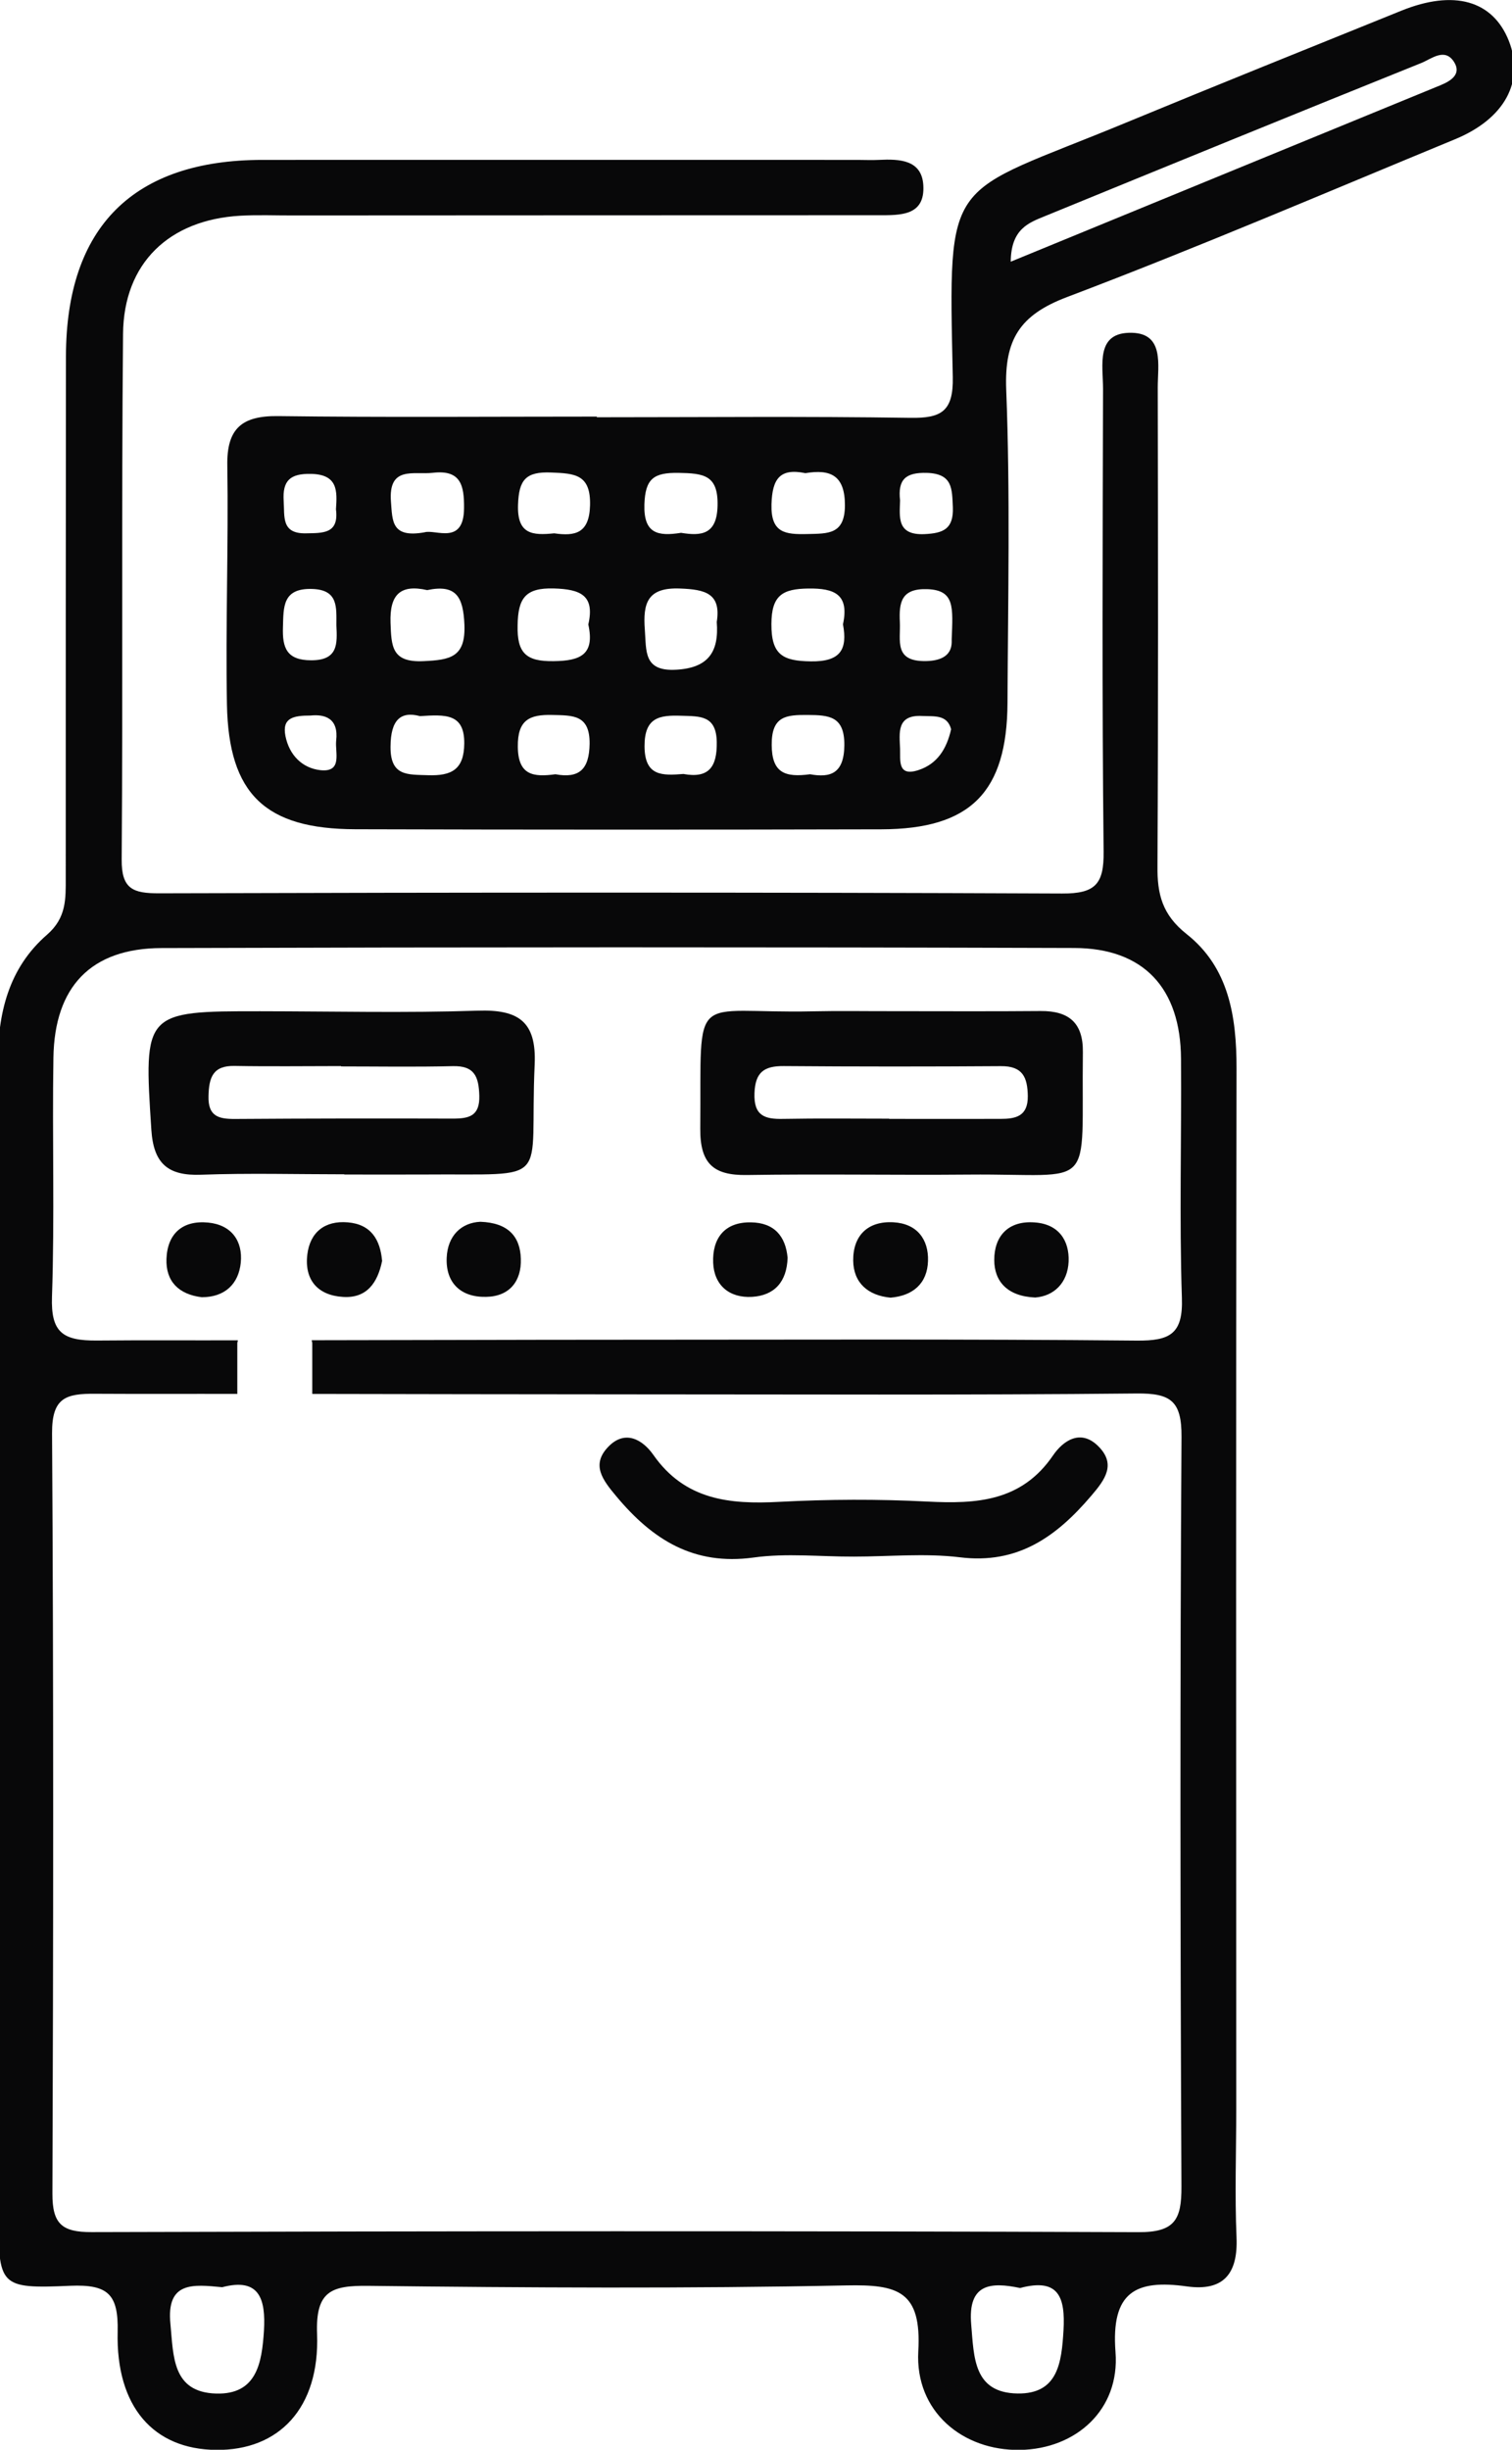
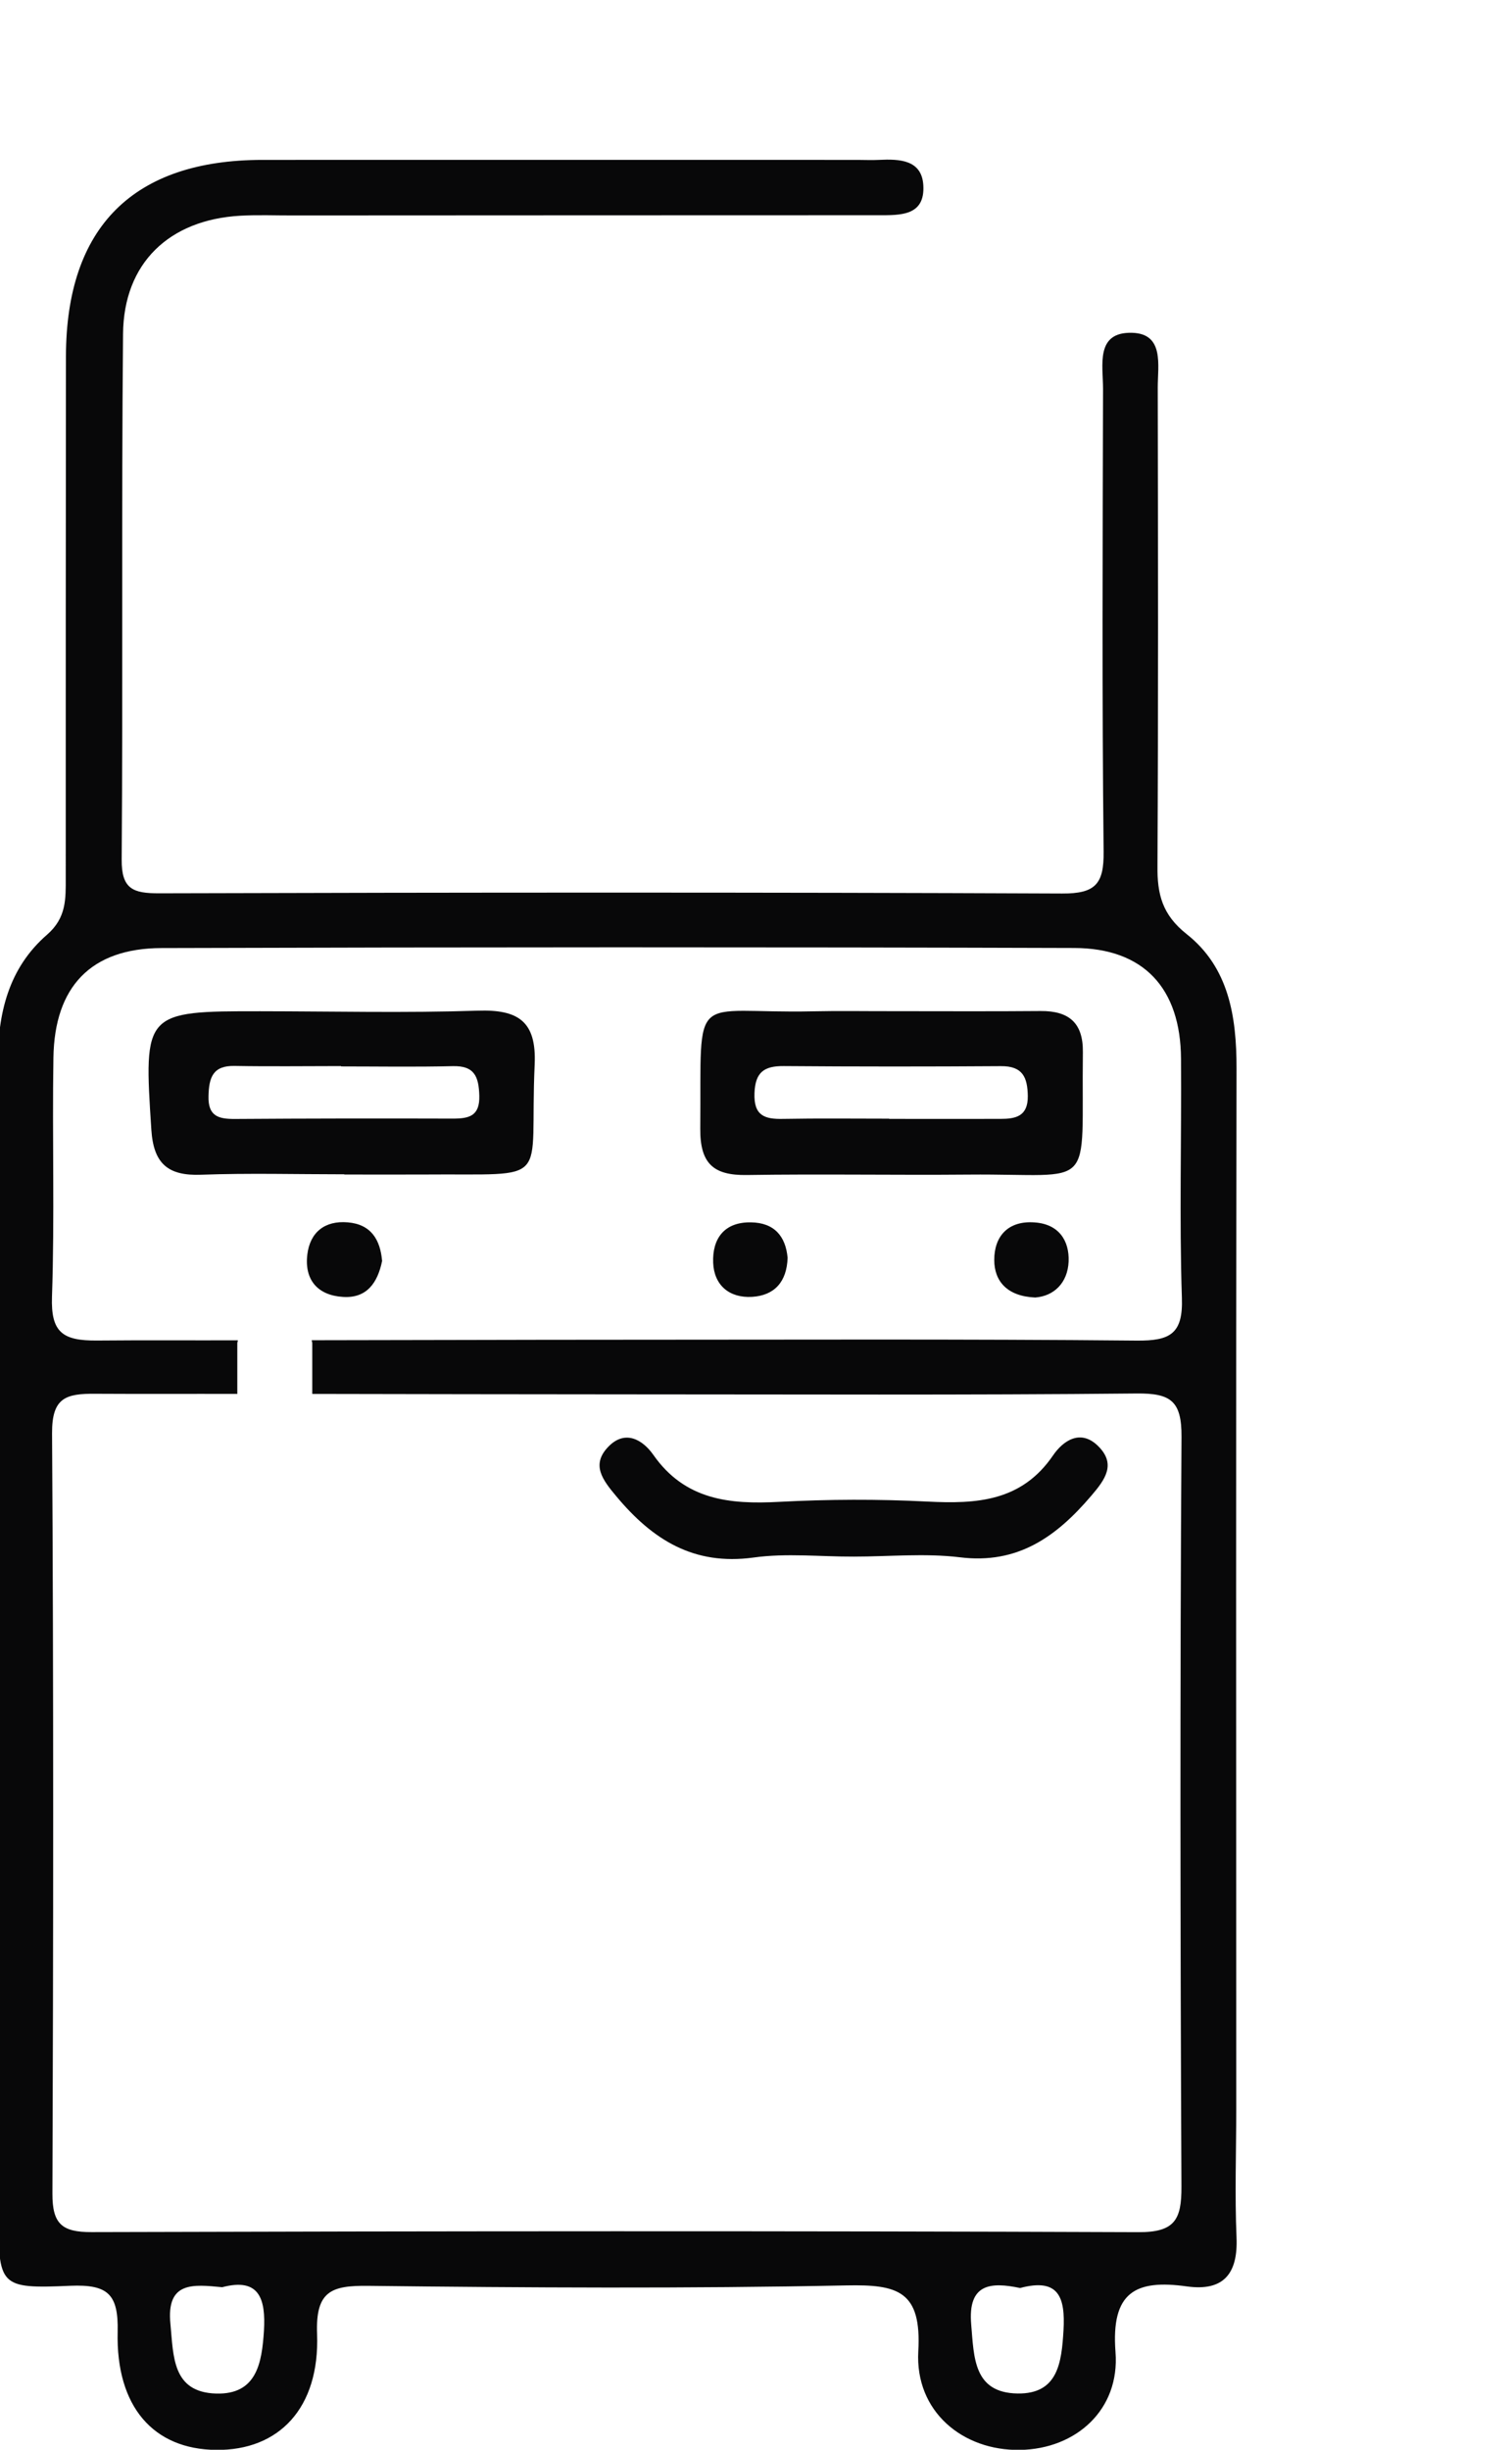
<svg xmlns="http://www.w3.org/2000/svg" version="1.1" id="Capa_1" x="0px" y="0px" width="21px" height="34px" viewBox="0 0 21 34" enable-background="new 0 0 21 34" xml:space="preserve">
  <g>
    <path fill="#080809" d="M17.17,29.279c-0.001-4.818-0.005-9.635,0.004-14.452c0.001-0.719-0.107-1.4-0.692-1.862   c-0.34-0.269-0.41-0.554-0.406-0.945c0.012-2.215,0.008-4.429,0.004-6.643c0-0.307,0.092-0.745-0.355-0.758   C15.209,4.604,15.321,5.073,15.32,5.4c-0.005,2.14-0.015,4.28,0.008,6.42c0.005,0.449-0.114,0.583-0.575,0.581   c-4.181-0.018-8.362-0.015-12.542-0.003c-0.362,0.001-0.525-0.057-0.521-0.471c0.018-2.431-0.004-4.861,0.019-7.292   c0.008-0.984,0.641-1.585,1.628-1.641c0.246-0.014,0.492-0.003,0.738-0.004c2.708-0.001,5.415-0.003,8.122-0.003   c0.304,0,0.652,0.013,0.627-0.415c-0.021-0.356-0.332-0.367-0.618-0.353c-0.097,0.005-0.196,0-0.294,0   c-2.756,0-5.511-0.001-8.268,0C1.851,2.221,0.919,3.151,0.916,4.945C0.913,7.356,0.913,9.768,0.913,12.18   c0,0.292,0.012,0.556-0.259,0.792c-0.535,0.464-0.687,1.093-0.684,1.794c0.015,2.656,0.007,5.313,0.007,7.969h0.002v7.971   c0,1.026,0.002,1.062,0.999,1.018c0.522-0.021,0.668,0.117,0.656,0.639c-0.025,1.043,0.5,1.63,1.366,1.639   c0.874,0.01,1.441-0.58,1.404-1.607c-0.023-0.598,0.197-0.676,0.711-0.67c2.214,0.026,4.43,0.039,6.643-0.006   c0.712-0.014,1.044,0.076,0.996,0.915c-0.046,0.836,0.618,1.381,1.413,1.368c0.774-0.012,1.389-0.555,1.326-1.359   c-0.063-0.832,0.278-1.01,0.992-0.91c0.504,0.07,0.711-0.172,0.689-0.681C17.149,30.461,17.17,29.869,17.17,29.279 M3.004,33.22   c-0.613-0.017-0.594-0.517-0.637-0.966c-0.059-0.594,0.315-0.549,0.719-0.51c0.517-0.137,0.606,0.163,0.58,0.604   C3.637,32.794,3.567,33.235,3.004,33.22 M14.132,33.219c-0.612-0.01-0.604-0.502-0.643-0.957c-0.05-0.572,0.274-0.592,0.679-0.507   c0.539-0.144,0.628,0.131,0.603,0.585C14.744,32.791,14.695,33.228,14.132,33.219 M4.337,18.643v0.703   c1.432,0.002,2.863,0.006,4.295,0.006c2.385,0,4.771,0.012,7.157-0.012c0.47-0.004,0.624,0.102,0.621,0.602   c-0.022,3.469-0.017,6.938-0.001,10.406c0.002,0.458-0.091,0.635-0.602,0.632c-4.844-0.019-9.688-0.015-14.533-0.001   c-0.414,0.002-0.547-0.114-0.546-0.533c0.013-3.518,0.017-7.036-0.005-10.555c-0.002-0.492,0.189-0.551,0.604-0.547   c0.656,0.004,1.313,0,1.969,0.002v-0.703c0-0.016,0.007-0.026,0.008-0.041C2.652,18.604,2,18.599,1.347,18.605   c-0.477,0.004-0.642-0.113-0.625-0.609c0.038-1.105,0.002-2.211,0.02-3.317c0.015-0.985,0.521-1.518,1.5-1.521   c4.227-0.013,8.453-0.014,12.679-0.001c0.965,0.003,1.476,0.558,1.482,1.537c0.008,1.105-0.024,2.212,0.012,3.316   c0.018,0.502-0.162,0.6-0.626,0.596c-2.406-0.023-4.813-0.012-7.22-0.012c-1.413,0-2.827,0.006-4.24,0.007   C4.33,18.615,4.337,18.627,4.337,18.643" />
-     <path fill="#080809" d="M8.289,5.791c1.45,0,2.901-0.014,4.353,0.008c0.43,0.007,0.601-0.087,0.591-0.566   c-0.06-2.858-0.108-2.491,2.409-3.532c1.27-0.525,2.547-1.037,3.82-1.552c0.732-0.296,1.271-0.144,1.494,0.418   c0.221,0.562-0.055,1.08-0.748,1.366c-1.793,0.74-3.576,1.504-5.391,2.191c-0.656,0.249-0.867,0.59-0.842,1.279   C14.032,6.852,14,8.304,13.993,9.754c-0.006,1.242-0.514,1.753-1.751,1.756c-2.436,0.006-4.871,0.006-7.307-0.001   c-1.251-0.003-1.759-0.487-1.783-1.729C3.132,8.674,3.174,7.567,3.157,6.461C3.148,5.945,3.361,5.769,3.862,5.775   c1.475,0.019,2.951,0.007,4.427,0.007V5.791z M14.038,3.632c2.047-0.84,4.008-1.646,5.971-2.45   c0.148-0.061,0.289-0.155,0.188-0.319c-0.129-0.208-0.316-0.045-0.456,0.011c-1.747,0.703-3.489,1.414-5.231,2.127   C14.288,3.092,14.042,3.177,14.038,3.632 M11.708,8.665c0.09-0.417-0.119-0.502-0.482-0.497c-0.354,0.005-0.511,0.091-0.512,0.493   c-0.002,0.428,0.158,0.513,0.548,0.518C11.675,9.185,11.773,9.013,11.708,8.665 M8.171,8.667c0.092-0.403-0.105-0.489-0.48-0.5   c-0.399-0.011-0.496,0.14-0.502,0.512C7.18,9.067,7.309,9.182,7.69,9.176C8.067,9.172,8.262,9.082,8.171,8.667 M5.933,8.19   C5.565,8.107,5.41,8.247,5.424,8.644c0.012,0.325,0.015,0.553,0.457,0.532C6.253,9.159,6.47,9.123,6.45,8.665   C6.433,8.29,6.341,8.104,5.933,8.19 M11.251,10.746c0.281,0.051,0.473-0.008,0.476-0.405c0.002-0.4-0.209-0.416-0.509-0.418   s-0.502,0.014-0.5,0.415C10.72,10.729,10.904,10.792,11.251,10.746 M9.955,8.632c0.063-0.397-0.161-0.451-0.51-0.464   C8.992,8.15,8.928,8.37,8.956,8.74c0.023,0.297-0.021,0.581,0.436,0.555C9.835,9.27,9.988,9.051,9.955,8.632 M11.186,6.567   c-0.354-0.073-0.46,0.078-0.471,0.431c-0.011,0.402,0.193,0.421,0.498,0.414c0.286-0.007,0.521,0.009,0.522-0.399   C11.735,6.597,11.535,6.509,11.186,6.567 M9.459,7.395C9.74,7.441,9.958,7.422,9.966,7.017c0.01-0.428-0.197-0.447-0.541-0.454   c-0.347-0.005-0.463,0.08-0.475,0.438C8.938,7.406,9.135,7.446,9.459,7.395 M7.697,7.402c0.292,0.042,0.488,0.001,0.498-0.389   c0.011-0.43-0.211-0.442-0.539-0.455c-0.352-0.014-0.45,0.099-0.461,0.448C7.181,7.417,7.395,7.433,7.697,7.402 M5.896,7.388   c0.153-0.046,0.546,0.185,0.549-0.336c0.003-0.317-0.046-0.535-0.433-0.49C5.746,6.593,5.391,6.459,5.43,6.964   C5.451,7.232,5.436,7.47,5.896,7.388 M5.833,9.939c-0.269-0.072-0.407,0.053-0.409,0.423c-0.004,0.415,0.239,0.387,0.521,0.397   c0.325,0.011,0.5-0.077,0.503-0.441C6.451,9.903,6.192,9.916,5.833,9.939 M7.714,10.746c0.329,0.06,0.47-0.065,0.475-0.424   C8.193,9.917,7.955,9.93,7.672,9.923c-0.318-0.008-0.484,0.068-0.48,0.44C7.195,10.763,7.41,10.787,7.714,10.746 M13.218,8.873   c0.016-0.441,0.047-0.682-0.337-0.696c-0.366-0.013-0.396,0.185-0.383,0.458c0.012,0.257-0.087,0.55,0.367,0.54   C13.253,9.166,13.216,8.923,13.218,8.873 M12.501,6.945c-0.006,0.231-0.049,0.486,0.34,0.468c0.259-0.012,0.404-0.07,0.393-0.371   c-0.012-0.26-0.001-0.468-0.363-0.479C12.577,6.556,12.468,6.655,12.501,6.945 M9.492,10.742c0.35,0.064,0.469-0.094,0.463-0.445   C9.948,9.926,9.722,9.942,9.464,9.934c-0.307-0.011-0.513,0.023-0.512,0.422C8.953,10.776,9.198,10.765,9.492,10.742 M13.21,10.121   c-0.055-0.208-0.237-0.176-0.404-0.184c-0.357-0.018-0.313,0.237-0.305,0.454c0.006,0.156-0.041,0.396,0.258,0.296   C13.016,10.602,13.147,10.398,13.21,10.121 M4.313,9.931c-0.24,0-0.397,0.032-0.349,0.282c0.053,0.269,0.236,0.448,0.485,0.476   c0.313,0.034,0.202-0.246,0.22-0.411C4.705,9.97,4.514,9.91,4.313,9.931 M4.672,8.68C4.671,8.434,4.705,8.182,4.329,8.174   C3.922,8.164,3.938,8.427,3.93,8.705C3.92,8.989,3.981,9.164,4.322,9.164C4.699,9.165,4.684,8.932,4.672,8.68 M4.666,7.068   c0.018-0.254,0.028-0.483-0.346-0.491C4.031,6.571,3.922,6.669,3.94,6.952c0.014,0.22-0.035,0.457,0.309,0.45   C4.481,7.397,4.71,7.413,4.666,7.068" />
    <path fill="#080809" d="M11.859,21.604c-0.466,0.002-0.937-0.051-1.394,0.013c-0.832,0.114-1.403-0.249-1.905-0.85   c-0.192-0.229-0.355-0.44-0.107-0.692c0.232-0.236,0.474-0.093,0.622,0.118c0.439,0.626,1.058,0.688,1.747,0.651   c0.684-0.036,1.372-0.039,2.056-0.004c0.686,0.035,1.31,0,1.748-0.641c0.136-0.199,0.377-0.371,0.622-0.133   c0.259,0.252,0.103,0.467-0.091,0.693c-0.484,0.568-1.021,0.956-1.83,0.854C12.845,21.555,12.349,21.604,11.859,21.604" />
    <path fill="#080809" d="M12.396,14.034c0.686,0,1.371,0.004,2.058-0.002c0.392-0.003,0.591,0.164,0.586,0.571   c-0.024,1.975,0.206,1.683-1.585,1.699c-1.027,0.009-2.056-0.01-3.083,0.006c-0.463,0.007-0.65-0.158-0.646-0.645   c0.016-1.971-0.155-1.589,1.568-1.627C11.66,14.028,12.028,14.035,12.396,14.034 M12.349,15.526v0.003c0.515,0,1.029,0.001,1.545,0   c0.212,0,0.384-0.034,0.381-0.317c-0.004-0.262-0.072-0.417-0.373-0.415c-1.005,0.007-2.011,0.007-3.016-0.001   c-0.271-0.002-0.396,0.082-0.407,0.375c-0.012,0.314,0.141,0.364,0.399,0.358C11.367,15.52,11.858,15.526,12.349,15.526" />
    <path fill="#080809" d="M4.783,16.298c-0.664,0-1.327-0.018-1.989,0.006c-0.46,0.018-0.662-0.153-0.692-0.625   C1.995,14.049,2,14.033,3.617,14.035c1.007,0.001,2.016,0.025,3.021-0.008c0.558-0.018,0.815,0.146,0.788,0.746   C7.349,16.47,7.7,16.286,5.888,16.301c-0.369,0.002-0.737,0-1.105,0V16.298z M4.737,14.801v-0.005   c-0.492,0-0.984,0.007-1.476-0.002c-0.305-0.007-0.359,0.16-0.365,0.418c-0.008,0.281,0.139,0.319,0.367,0.318   c1.009-0.007,2.017-0.008,3.025-0.005c0.225,0,0.377-0.033,0.369-0.319c-0.008-0.263-0.066-0.417-0.37-0.409   C5.771,14.81,5.253,14.801,4.737,14.801" />
-     <path fill="#080809" d="M6.672,16.957c0.389,0.014,0.553,0.207,0.562,0.514c0.01,0.311-0.158,0.522-0.482,0.528   c-0.351,0.008-0.563-0.193-0.548-0.543C6.217,17.149,6.408,16.969,6.672,16.957" />
    <path fill="#080809" d="M10.939,17.457c-0.011,0.334-0.183,0.523-0.494,0.542c-0.314,0.018-0.527-0.16-0.54-0.473   c-0.013-0.333,0.152-0.567,0.524-0.561C10.753,16.969,10.912,17.157,10.939,17.457" />
    <path fill="#080809" d="M5.307,17.501C5.244,17.807,5.092,18.02,4.766,18c-0.352-0.021-0.539-0.235-0.498-0.586   c0.037-0.311,0.242-0.476,0.562-0.449C5.156,16.992,5.282,17.209,5.307,17.501" />
-     <path fill="#080809" d="M12.369,18.01c-0.315-0.029-0.515-0.207-0.519-0.513c-0.004-0.344,0.198-0.553,0.559-0.533   c0.324,0.018,0.49,0.233,0.48,0.537C12.88,17.809,12.684,17.984,12.369,18.01" />
-     <path fill="#080809" d="M2.802,18.004c-0.319-0.039-0.501-0.219-0.49-0.532c0.013-0.353,0.226-0.538,0.579-0.504   c0.322,0.031,0.483,0.254,0.453,0.557C3.314,17.821,3.122,18.004,2.802,18.004" />
    <path fill="#080809" d="M14.378,18.008c-0.393-0.017-0.568-0.229-0.569-0.519c-0.001-0.329,0.19-0.551,0.562-0.523   c0.332,0.023,0.482,0.249,0.471,0.542C14.829,17.809,14.634,17.989,14.378,18.008" />
  </g>
</svg>